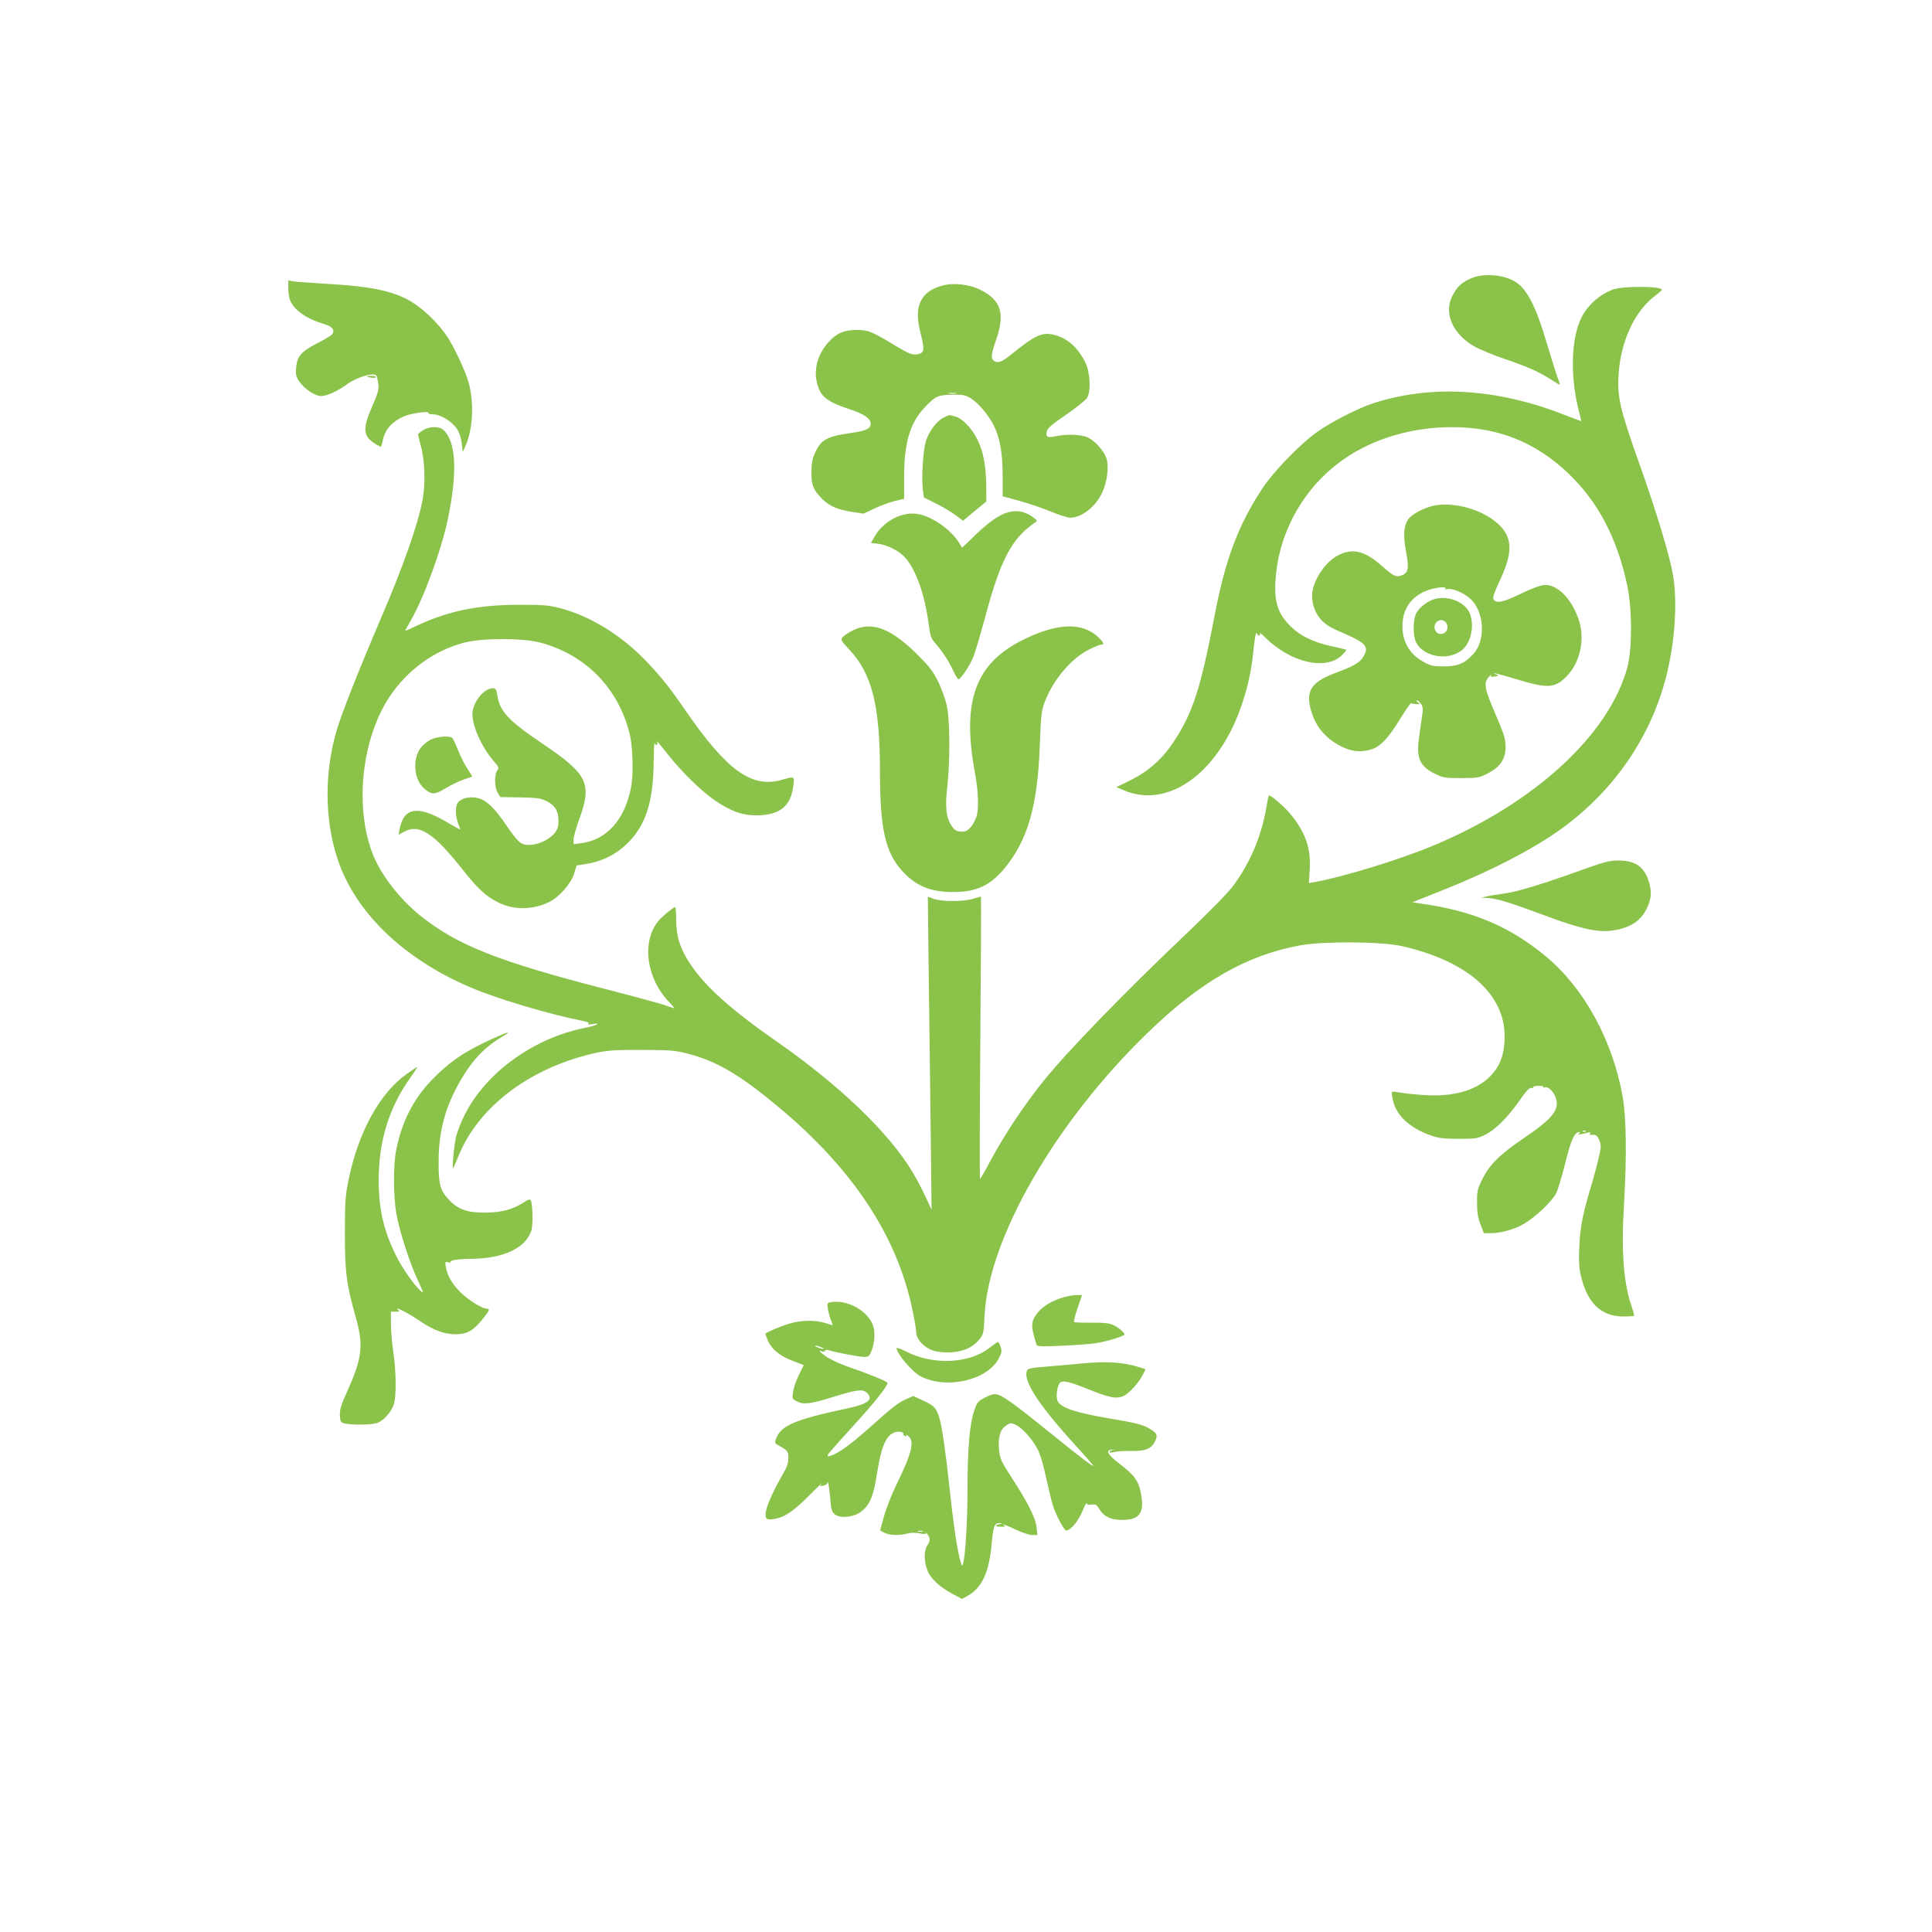
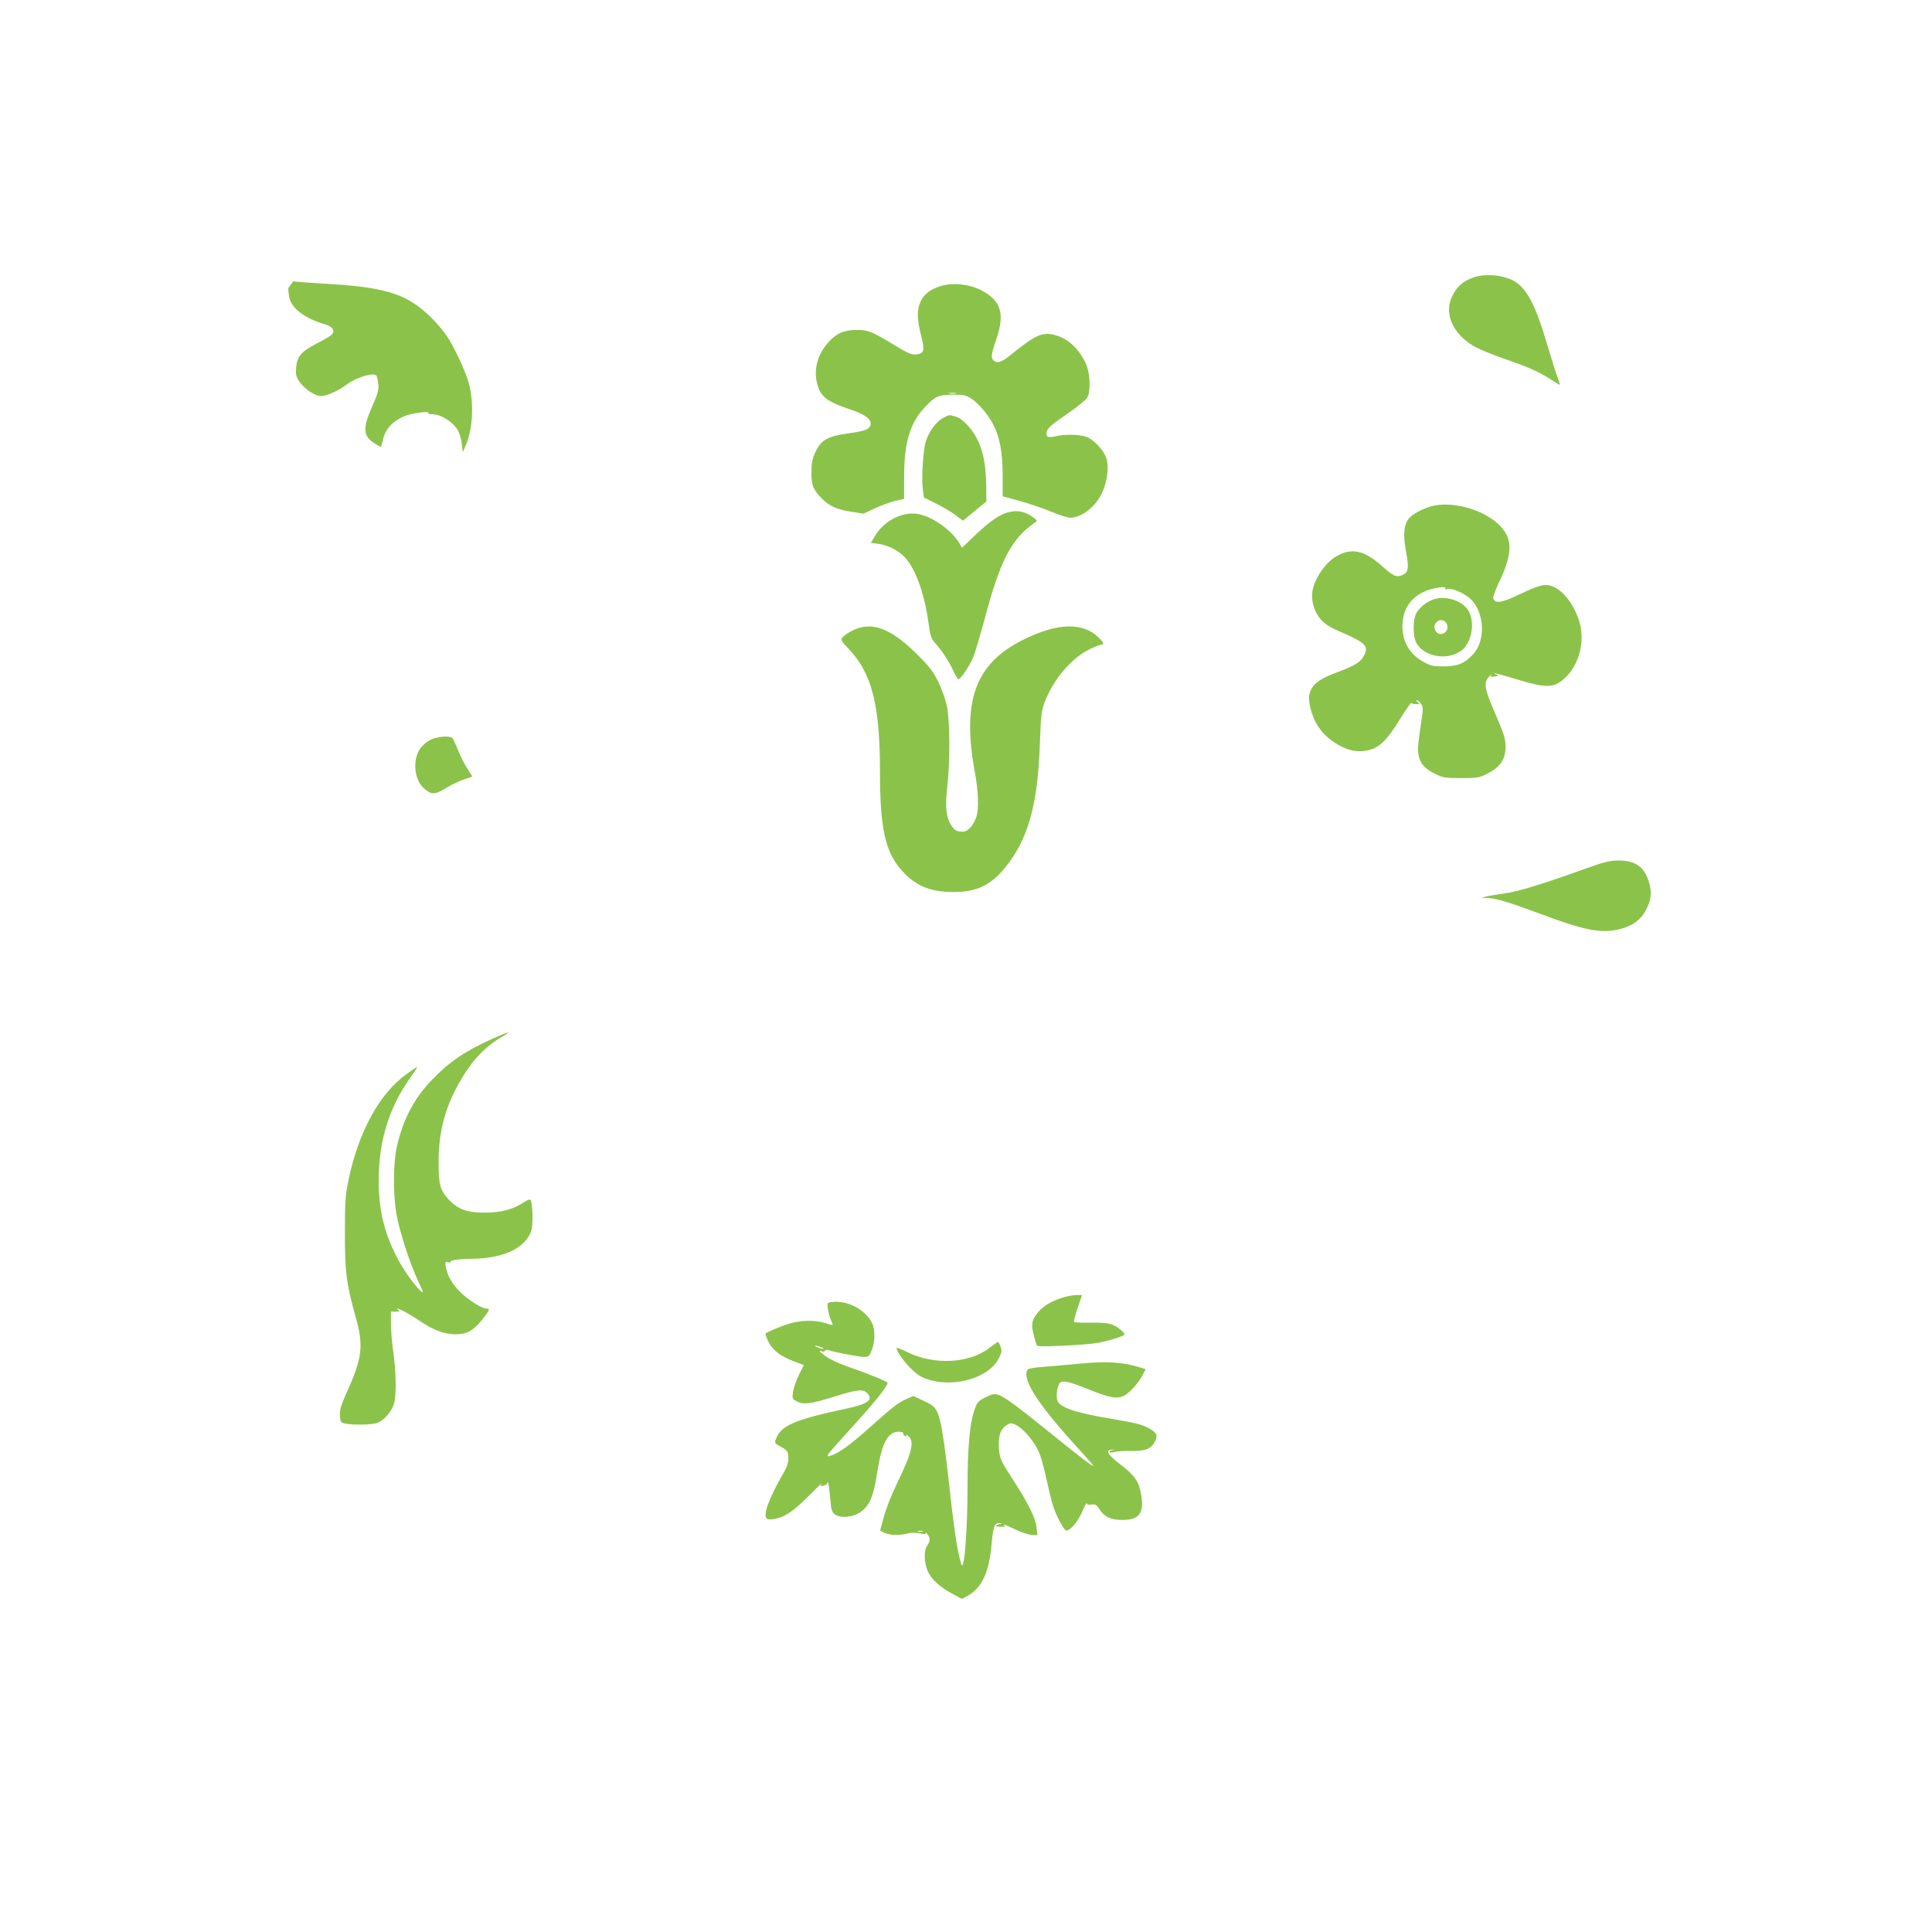
<svg xmlns="http://www.w3.org/2000/svg" version="1.0" width="1280pt" height="1280pt" viewBox="0 0 1280 1280" preserveAspectRatio="xMidYMid meet">
  <g transform="translate(0,1280) scale(0.1,-0.1)" fill="#8bc34a" stroke="none">
    <path d="M9762 10962 c-73 -27 -109 -59 -142 -127 -55 -114 7 -251 151 -332 30 -17 121 -55 203 -83 157 -54 217 -81 304 -136 29 -19 54 -34 56 -34 2 0 -4 22 -15 50 -10 27 -39 119 -64 203 -84 288 -145 400 -241 444 -75 34 -180 40 -252 15z" />
-     <path d="M1910 10892 c0 -28 5 -63 11 -79 24 -65 108 -125 221 -158 60 -17 81 -43 57 -71 -6 -8 -52 -35 -101 -60 -104 -54 -130 -85 -136 -161 -4 -44 0 -59 19 -88 36 -53 107 -100 149 -99 38 1 113 36 169 78 63 47 180 81 195 57 4 -5 9 -29 12 -53 5 -38 0 -59 -40 -150 -65 -149 -61 -198 18 -247 18 -12 36 -21 39 -21 2 0 8 17 12 37 14 75 59 128 142 165 45 20 170 37 161 22 -3 -5 11 -9 31 -9 50 -1 125 -46 158 -96 16 -25 28 -60 32 -96 l7 -58 18 40 c49 110 58 287 21 420 -19 71 -100 245 -144 308 -52 76 -132 157 -205 208 -121 85 -272 121 -596 139 -102 6 -200 13 -217 16 l-33 6 0 -50z" />
+     <path d="M1910 10892 c0 -28 5 -63 11 -79 24 -65 108 -125 221 -158 60 -17 81 -43 57 -71 -6 -8 -52 -35 -101 -60 -104 -54 -130 -85 -136 -161 -4 -44 0 -59 19 -88 36 -53 107 -100 149 -99 38 1 113 36 169 78 63 47 180 81 195 57 4 -5 9 -29 12 -53 5 -38 0 -59 -40 -150 -65 -149 -61 -198 18 -247 18 -12 36 -21 39 -21 2 0 8 17 12 37 14 75 59 128 142 165 45 20 170 37 161 22 -3 -5 11 -9 31 -9 50 -1 125 -46 158 -96 16 -25 28 -60 32 -96 l7 -58 18 40 c49 110 58 287 21 420 -19 71 -100 245 -144 308 -52 76 -132 157 -205 208 -121 85 -272 121 -596 139 -102 6 -200 13 -217 16 z" />
    <path d="M6240 10907 c-71 -20 -116 -53 -139 -101 -27 -55 -27 -116 1 -226 24 -96 21 -116 -17 -126 -37 -9 -61 0 -155 57 -157 95 -178 103 -255 103 -82 0 -132 -21 -186 -81 -81 -90 -105 -203 -65 -306 23 -61 71 -94 204 -138 103 -34 145 -65 140 -102 -4 -29 -37 -43 -133 -56 -157 -22 -196 -44 -236 -133 -18 -40 -23 -71 -23 -128 -1 -85 13 -118 72 -176 48 -48 102 -71 196 -85 l77 -12 77 36 c42 20 103 41 135 49 l57 13 0 145 c0 223 38 354 131 455 74 80 91 88 187 90 76 1 89 -2 127 -26 47 -30 114 -109 146 -172 43 -83 61 -184 62 -334 l0 -141 113 -31 c62 -17 156 -49 208 -71 53 -22 110 -40 126 -40 77 0 172 75 214 170 32 71 44 171 26 225 -16 47 -72 111 -121 136 -43 21 -144 25 -218 8 -51 -11 -65 -3 -55 35 5 20 37 47 126 108 66 45 129 95 140 112 27 44 21 172 -12 236 -51 100 -118 159 -204 181 -83 21 -125 1 -301 -141 -51 -41 -82 -49 -103 -28 -18 18 -15 42 19 141 58 170 31 257 -102 325 -76 39 -182 51 -259 29z m93 -714 c-13 -2 -33 -2 -45 0 -13 2 -3 4 22 4 25 0 35 -2 23 -4z" />
-     <path d="M10690 10883 c-87 -30 -168 -101 -211 -184 -72 -142 -78 -402 -15 -636 8 -29 13 -53 11 -53 -2 0 -56 21 -122 46 -441 171 -871 196 -1253 73 -108 -35 -300 -134 -390 -203 -112 -84 -272 -251 -343 -357 -163 -245 -250 -476 -322 -858 -90 -471 -144 -637 -270 -827 -75 -113 -166 -194 -283 -252 l-95 -47 44 -19 c236 -103 501 26 680 330 92 155 159 368 180 564 12 121 20 160 26 143 3 -7 9 -13 15 -13 6 0 8 6 5 14 -3 8 13 -5 36 -28 165 -164 398 -220 504 -120 20 19 34 36 32 39 -3 2 -47 13 -99 24 -119 26 -207 69 -269 131 -88 87 -112 167 -99 325 25 309 190 598 443 777 198 141 456 218 725 218 305 0 552 -98 771 -307 196 -186 323 -428 390 -743 33 -153 33 -418 1 -540 -120 -445 -610 -898 -1278 -1179 -223 -94 -604 -211 -795 -245 l-37 -6 5 82 c9 140 -22 237 -112 356 -42 56 -150 151 -159 141 -2 -2 -11 -47 -20 -99 -33 -180 -107 -352 -216 -499 -34 -46 -159 -173 -311 -318 -415 -394 -790 -781 -949 -979 -123 -153 -254 -350 -344 -517 -37 -70 -70 -127 -73 -127 -3 0 -2 421 2 935 4 514 6 935 4 935 -2 0 -26 -7 -53 -15 -62 -19 -208 -19 -260 0 l-39 14 6 -522 c4 -287 10 -754 13 -1037 l6 -515 -40 86 c-21 47 -62 124 -90 170 -157 259 -482 570 -895 858 -302 210 -478 368 -575 516 -67 102 -92 181 -92 291 0 46 -3 84 -7 84 -9 0 -70 -48 -99 -78 -127 -134 -98 -390 62 -554 20 -21 34 -38 32 -38 -3 0 -31 9 -64 21 -32 11 -205 58 -384 104 -720 185 -994 294 -1237 490 -132 106 -256 265 -309 396 -127 311 -81 767 105 1050 119 180 299 311 499 362 125 31 389 31 507 -2 295 -80 509 -299 585 -596 23 -89 28 -272 11 -361 -41 -214 -161 -348 -329 -370 l-52 -7 0 31 c0 17 18 82 41 144 82 228 50 291 -244 489 -228 154 -286 216 -302 322 -6 40 -11 47 -30 47 -60 0 -135 -95 -135 -171 0 -86 64 -224 147 -319 28 -32 30 -37 17 -55 -20 -27 -18 -114 4 -148 l17 -28 130 -2 c112 -2 136 -5 175 -24 57 -28 80 -66 80 -131 0 -40 -6 -57 -26 -82 -51 -60 -156 -94 -214 -70 -22 9 -52 44 -101 116 -80 118 -131 168 -187 185 -49 14 -106 5 -133 -22 -23 -23 -25 -85 -4 -144 8 -22 15 -41 15 -42 0 -1 -42 22 -94 53 -190 111 -282 95 -309 -53 l-6 -33 37 20 c101 54 196 -9 395 -261 90 -115 149 -169 228 -208 104 -52 232 -50 340 4 66 34 142 121 163 187 l16 54 69 11 c96 15 190 61 261 129 128 122 179 279 181 556 1 73 3 125 6 115 2 -9 9 -15 14 -11 5 3 6 11 3 17 -11 20 9 -3 76 -88 93 -116 224 -243 312 -302 104 -69 174 -94 265 -95 158 0 233 59 249 196 8 64 9 64 -74 40 -201 -59 -366 60 -642 461 -114 166 -178 244 -289 355 -153 152 -348 269 -530 318 -87 23 -114 25 -281 25 -269 0 -462 -39 -669 -134 -46 -22 -85 -39 -87 -39 -1 0 15 30 37 68 86 147 206 475 247 677 63 305 54 503 -27 584 -28 28 -94 28 -138 1 -18 -11 -33 -24 -33 -28 0 -5 9 -44 21 -88 24 -92 28 -243 9 -344 -30 -162 -128 -442 -277 -788 -147 -344 -258 -624 -292 -739 -83 -280 -81 -593 5 -853 117 -355 437 -663 884 -853 177 -75 516 -176 728 -218 44 -8 59 -15 50 -21 -8 -6 1 -7 27 -3 66 11 26 -10 -45 -24 -353 -68 -682 -312 -815 -605 -18 -39 -38 -93 -44 -119 -13 -53 -27 -215 -19 -207 3 3 18 37 33 75 134 336 484 598 925 692 68 14 128 18 295 17 194 -1 218 -3 310 -27 188 -50 343 -142 595 -353 492 -411 784 -854 885 -1342 14 -64 25 -131 25 -149 0 -40 41 -90 95 -114 27 -13 64 -19 115 -19 91 0 161 29 207 84 29 35 30 42 36 159 25 511 467 1280 1078 1872 351 341 658 517 1014 582 154 28 534 25 667 -4 460 -103 711 -339 685 -643 -8 -92 -32 -152 -84 -210 -88 -98 -238 -146 -428 -136 -60 3 -136 10 -168 16 -33 6 -62 9 -65 6 -3 -4 0 -29 7 -58 22 -99 114 -183 249 -230 55 -19 88 -23 187 -23 110 0 124 2 175 27 68 34 153 119 229 229 41 59 63 83 76 81 9 -2 15 0 12 5 -3 4 13 9 34 9 21 1 36 -2 33 -7 -3 -5 2 -6 11 -3 23 9 63 -33 75 -78 20 -73 -27 -131 -211 -256 -159 -108 -231 -178 -276 -270 -35 -71 -38 -82 -37 -162 0 -63 6 -100 23 -142 l22 -58 48 0 c67 0 158 26 220 63 78 47 186 150 212 203 12 26 39 116 60 201 37 151 61 203 93 203 6 0 4 -5 -4 -10 -15 -10 12 -7 64 7 12 3 16 1 11 -7 -4 -7 -1 -11 6 -9 31 4 41 -3 55 -36 13 -33 13 -44 -6 -123 -11 -48 -36 -140 -56 -205 -51 -175 -65 -249 -71 -382 -4 -90 -1 -137 11 -188 43 -182 135 -270 283 -269 36 0 67 2 69 5 2 2 -5 30 -16 61 -54 159 -70 366 -50 686 18 311 15 561 -9 702 -65 371 -254 719 -507 930 -243 201 -483 303 -838 353 l-49 7 198 79 c351 140 641 293 830 438 338 259 570 615 663 1016 51 219 65 465 36 636 -23 131 -105 405 -222 734 -127 358 -147 440 -139 583 11 224 105 429 242 532 25 19 45 37 45 41 0 23 -254 25 -320 2z m-183 -5579 c-3 -3 -12 -4 -19 -1 -8 3 -5 6 6 6 11 1 17 -2 13 -5z" />
-     <path d="M2430 10306 c0 -2 14 -6 30 -8 17 -3 30 -1 30 4 0 4 -13 8 -30 8 -16 0 -30 -2 -30 -4z" />
    <path d="M6250 10032 c-45 -22 -95 -90 -116 -155 -18 -59 -30 -240 -20 -319 l7 -54 82 -41 c45 -22 103 -57 129 -77 l48 -36 77 64 78 63 -1 114 c-2 128 -21 224 -60 300 -35 71 -99 137 -143 149 -45 13 -40 13 -81 -8z" />
    <path d="M9500 9450 c-65 -14 -147 -57 -170 -90 -30 -43 -35 -106 -15 -212 21 -111 16 -141 -24 -158 -41 -17 -58 -9 -142 66 -113 99 -197 116 -296 58 -71 -41 -142 -144 -157 -227 -12 -64 10 -140 54 -190 31 -35 61 -54 149 -91 155 -68 174 -91 131 -161 -22 -36 -65 -60 -189 -106 -157 -59 -194 -121 -152 -256 27 -87 74 -150 150 -201 80 -53 151 -70 228 -52 72 16 123 66 213 213 36 58 67 102 70 99 3 -4 18 -7 33 -7 26 -1 27 0 11 12 -10 7 -13 13 -6 13 6 0 18 -11 27 -24 13 -19 14 -34 5 -92 -6 -38 -15 -102 -20 -143 -17 -125 9 -180 108 -228 52 -26 66 -28 173 -28 109 0 119 2 174 30 85 43 120 96 120 178 -1 53 -10 82 -63 206 -78 180 -85 216 -47 257 15 16 23 22 16 13 -9 -13 -6 -15 22 -11 27 4 29 6 12 13 -50 19 10 6 112 -25 226 -70 273 -68 354 15 84 87 119 233 84 355 -31 109 -100 204 -172 236 -54 24 -88 16 -235 -54 -109 -52 -151 -58 -165 -23 -3 8 12 50 32 93 102 212 101 310 -4 405 -102 92 -290 144 -421 117z m76 -549 c-4 -5 3 -7 14 -4 29 8 106 -24 148 -61 96 -84 108 -275 24 -368 -57 -63 -104 -83 -197 -83 -70 0 -87 4 -134 30 -100 55 -149 149 -138 267 9 97 65 169 162 206 57 21 131 29 121 13z" />
    <path d="M9495 8828 c-45 -16 -93 -55 -112 -91 -23 -44 -23 -152 0 -195 51 -95 211 -122 302 -50 64 50 88 178 47 256 -37 71 -152 110 -237 80z m83 -150 c7 -7 12 -21 12 -33 0 -47 -62 -63 -81 -21 -22 47 33 90 69 54z" />
    <path d="M6680 9406 c-59 -15 -126 -62 -226 -158 l-80 -77 -18 30 c-53 90 -186 182 -283 195 -104 13 -223 -52 -280 -153 l-23 -40 50 -6 c63 -8 143 -50 182 -97 69 -83 125 -242 150 -430 11 -83 16 -99 43 -130 46 -51 93 -123 121 -185 14 -30 29 -55 34 -55 15 0 78 94 99 149 12 29 46 145 77 259 101 379 175 521 324 625 24 16 24 17 5 32 -58 46 -111 58 -175 41z" />
    <path d="M5655 8626 c-27 -13 -58 -33 -69 -44 -19 -21 -18 -22 42 -87 149 -159 202 -370 202 -807 0 -377 35 -533 145 -656 91 -101 189 -142 340 -142 154 0 246 43 341 158 154 187 219 415 233 817 8 205 10 225 35 290 57 147 179 289 298 345 34 17 69 30 76 30 20 0 14 14 -20 47 -104 101 -271 97 -494 -13 -323 -158 -414 -407 -324 -888 22 -122 26 -236 9 -287 -20 -58 -56 -99 -89 -99 -42 0 -57 8 -80 46 -32 51 -39 121 -24 252 19 166 18 434 -2 530 -8 42 -34 115 -56 161 -33 69 -57 101 -132 176 -178 180 -305 230 -431 171z" />
    <path d="M2852 7899 c-25 -13 -55 -39 -70 -61 -51 -78 -37 -207 29 -263 50 -42 70 -41 144 4 37 22 90 48 119 57 28 9 52 18 54 19 1 1 -13 25 -32 53 -18 28 -46 83 -62 124 -16 40 -33 76 -39 80 -21 15 -101 8 -143 -13z" />
    <path d="M10515 7049 c-290 -105 -463 -158 -552 -169 -48 -7 -101 -15 -118 -20 l-30 -8 32 -1 c63 -2 140 -25 338 -98 318 -120 424 -140 550 -108 79 20 134 60 167 120 37 68 44 120 24 187 -30 105 -91 148 -206 147 -52 0 -92 -10 -205 -50z" />
    <path d="M3258 5916 c-179 -81 -283 -152 -400 -274 -120 -126 -194 -271 -232 -455 -21 -100 -21 -305 0 -428 20 -114 88 -327 144 -445 38 -82 39 -86 14 -64 -46 44 -115 143 -157 225 -84 167 -118 312 -118 505 0 260 69 483 207 676 29 41 51 74 47 74 -3 0 -34 -20 -68 -45 -181 -128 -322 -388 -387 -708 -20 -98 -23 -142 -23 -347 0 -261 10 -336 71 -554 54 -190 44 -273 -56 -495 -42 -93 -50 -121 -48 -159 3 -43 5 -47 33 -53 56 -12 185 -9 218 5 44 18 94 77 108 128 16 57 13 220 -6 346 -8 56 -15 138 -15 182 l0 80 33 0 c24 0 28 3 17 10 -8 5 -11 10 -7 10 14 0 91 -42 152 -84 87 -59 159 -85 230 -86 78 0 117 21 178 95 52 65 56 75 30 75 -30 0 -123 59 -174 110 -53 53 -84 107 -95 164 -6 36 -5 39 15 33 11 -3 19 -2 16 3 -6 10 56 20 140 20 210 2 357 71 395 186 13 37 9 181 -4 203 -5 7 -21 2 -44 -14 -73 -48 -149 -68 -257 -69 -120 -1 -182 22 -243 88 -57 62 -67 99 -66 256 1 201 47 367 151 542 78 131 159 215 273 281 67 40 38 33 -72 -17z" />
    <path d="M7027 4199 c-77 -26 -129 -62 -163 -110 -30 -43 -32 -71 -14 -139 7 -25 14 -51 17 -59 3 -12 31 -13 166 -7 89 4 191 11 227 17 73 11 190 47 190 58 0 14 -45 50 -80 65 -25 10 -68 14 -142 13 -59 -1 -109 1 -112 4 -3 3 7 45 23 92 l30 87 -42 0 c-23 -1 -68 -10 -100 -21z" />
    <path d="M5507 4173 c-27 -4 -28 -6 -22 -46 4 -23 13 -57 21 -74 7 -18 12 -33 11 -33 -1 0 -24 7 -51 15 -69 21 -162 19 -242 -6 -57 -18 -138 -52 -152 -64 -2 -2 5 -23 15 -47 27 -59 79 -101 165 -134 l73 -28 -32 -65 c-18 -36 -35 -87 -39 -113 -6 -45 -5 -47 27 -63 43 -23 92 -16 239 30 151 47 194 53 220 30 51 -46 14 -76 -126 -106 -349 -74 -440 -113 -473 -202 -10 -26 -8 -29 20 -45 59 -33 62 -37 62 -83 0 -33 -10 -60 -37 -107 -56 -95 -105 -202 -112 -248 -8 -50 6 -59 73 -44 61 14 121 57 227 165 49 49 82 80 72 69 -16 -21 -16 -21 9 -17 14 3 25 10 25 16 0 6 3 8 6 4 3 -3 9 -47 14 -98 6 -80 10 -95 31 -112 37 -29 129 -19 178 21 56 45 78 101 102 252 27 175 59 249 115 270 24 10 66 2 59 -10 -3 -4 2 -11 11 -14 10 -4 13 -2 8 7 -4 6 2 3 14 -7 42 -37 24 -111 -77 -318 -33 -67 -71 -165 -85 -216 l-25 -92 29 -15 c33 -17 99 -19 151 -5 22 6 54 7 82 1 33 -6 45 -5 41 3 -3 6 2 2 10 -8 20 -25 20 -46 -1 -76 -22 -31 -22 -104 1 -163 21 -55 79 -110 167 -157 l62 -33 34 18 c98 53 146 155 163 347 10 116 19 139 54 137 20 -1 20 -2 1 -6 -37 -9 -34 -18 5 -18 23 -1 34 2 27 7 -29 18 7 5 74 -27 41 -19 89 -35 108 -35 l34 0 -6 53 c-7 63 -57 161 -162 324 -67 102 -79 126 -85 177 -9 81 2 135 35 163 14 13 33 23 41 23 46 0 127 -77 177 -169 17 -31 39 -102 57 -188 17 -76 37 -160 46 -188 22 -68 74 -165 88 -165 28 0 78 59 106 125 16 39 30 64 30 56 0 -9 9 -12 31 -9 27 4 34 0 55 -34 31 -48 75 -68 149 -68 112 0 147 45 126 164 -15 92 -42 130 -141 206 -84 64 -100 94 -50 96 22 1 22 0 3 -3 -13 -2 -23 -8 -23 -13 0 -5 15 -4 33 0 17 5 68 8 112 7 94 -2 133 14 158 65 20 41 11 57 -50 90 -37 20 -92 34 -234 57 -250 42 -353 77 -365 127 -8 32 1 91 17 111 18 21 61 11 207 -48 128 -51 174 -59 221 -35 36 19 95 85 121 135 l20 40 -52 16 c-105 31 -213 37 -379 21 -85 -8 -197 -18 -249 -22 -52 -3 -98 -11 -102 -18 -39 -59 60 -218 303 -486 63 -69 121 -135 129 -145 23 -30 -78 46 -281 211 -220 178 -307 242 -348 254 -24 7 -41 3 -83 -18 -50 -26 -54 -31 -75 -92 -29 -88 -43 -252 -43 -512 0 -209 -13 -436 -29 -495 -7 -25 -9 -22 -24 37 -20 84 -41 228 -67 470 -24 222 -46 377 -61 435 -22 84 -36 101 -109 134 l-69 32 -48 -21 c-51 -22 -92 -54 -238 -185 -135 -120 -208 -173 -263 -190 -21 -6 -22 -5 -14 12 6 10 79 92 162 183 139 152 230 265 230 288 0 9 -111 55 -280 114 -47 17 -104 44 -127 61 -44 31 -54 43 -28 34 8 -4 17 -2 21 4 3 6 13 7 23 4 31 -12 203 -45 236 -45 30 0 35 4 52 48 21 56 22 136 0 178 -47 91 -169 153 -270 137z m-50 -309 c-5 -5 -57 13 -57 20 0 3 14 0 31 -6 16 -6 28 -12 26 -14z m656 -1211 c-7 -2 -21 -2 -30 0 -10 3 -4 5 12 5 17 0 24 -2 18 -5z" />
    <path d="M6555 3870 c-132 -104 -368 -116 -546 -27 -38 19 -69 31 -69 26 0 -37 106 -161 160 -188 172 -88 443 -25 517 119 20 39 22 50 12 78 -6 18 -14 32 -17 31 -4 0 -29 -18 -57 -39z" />
  </g>
</svg>